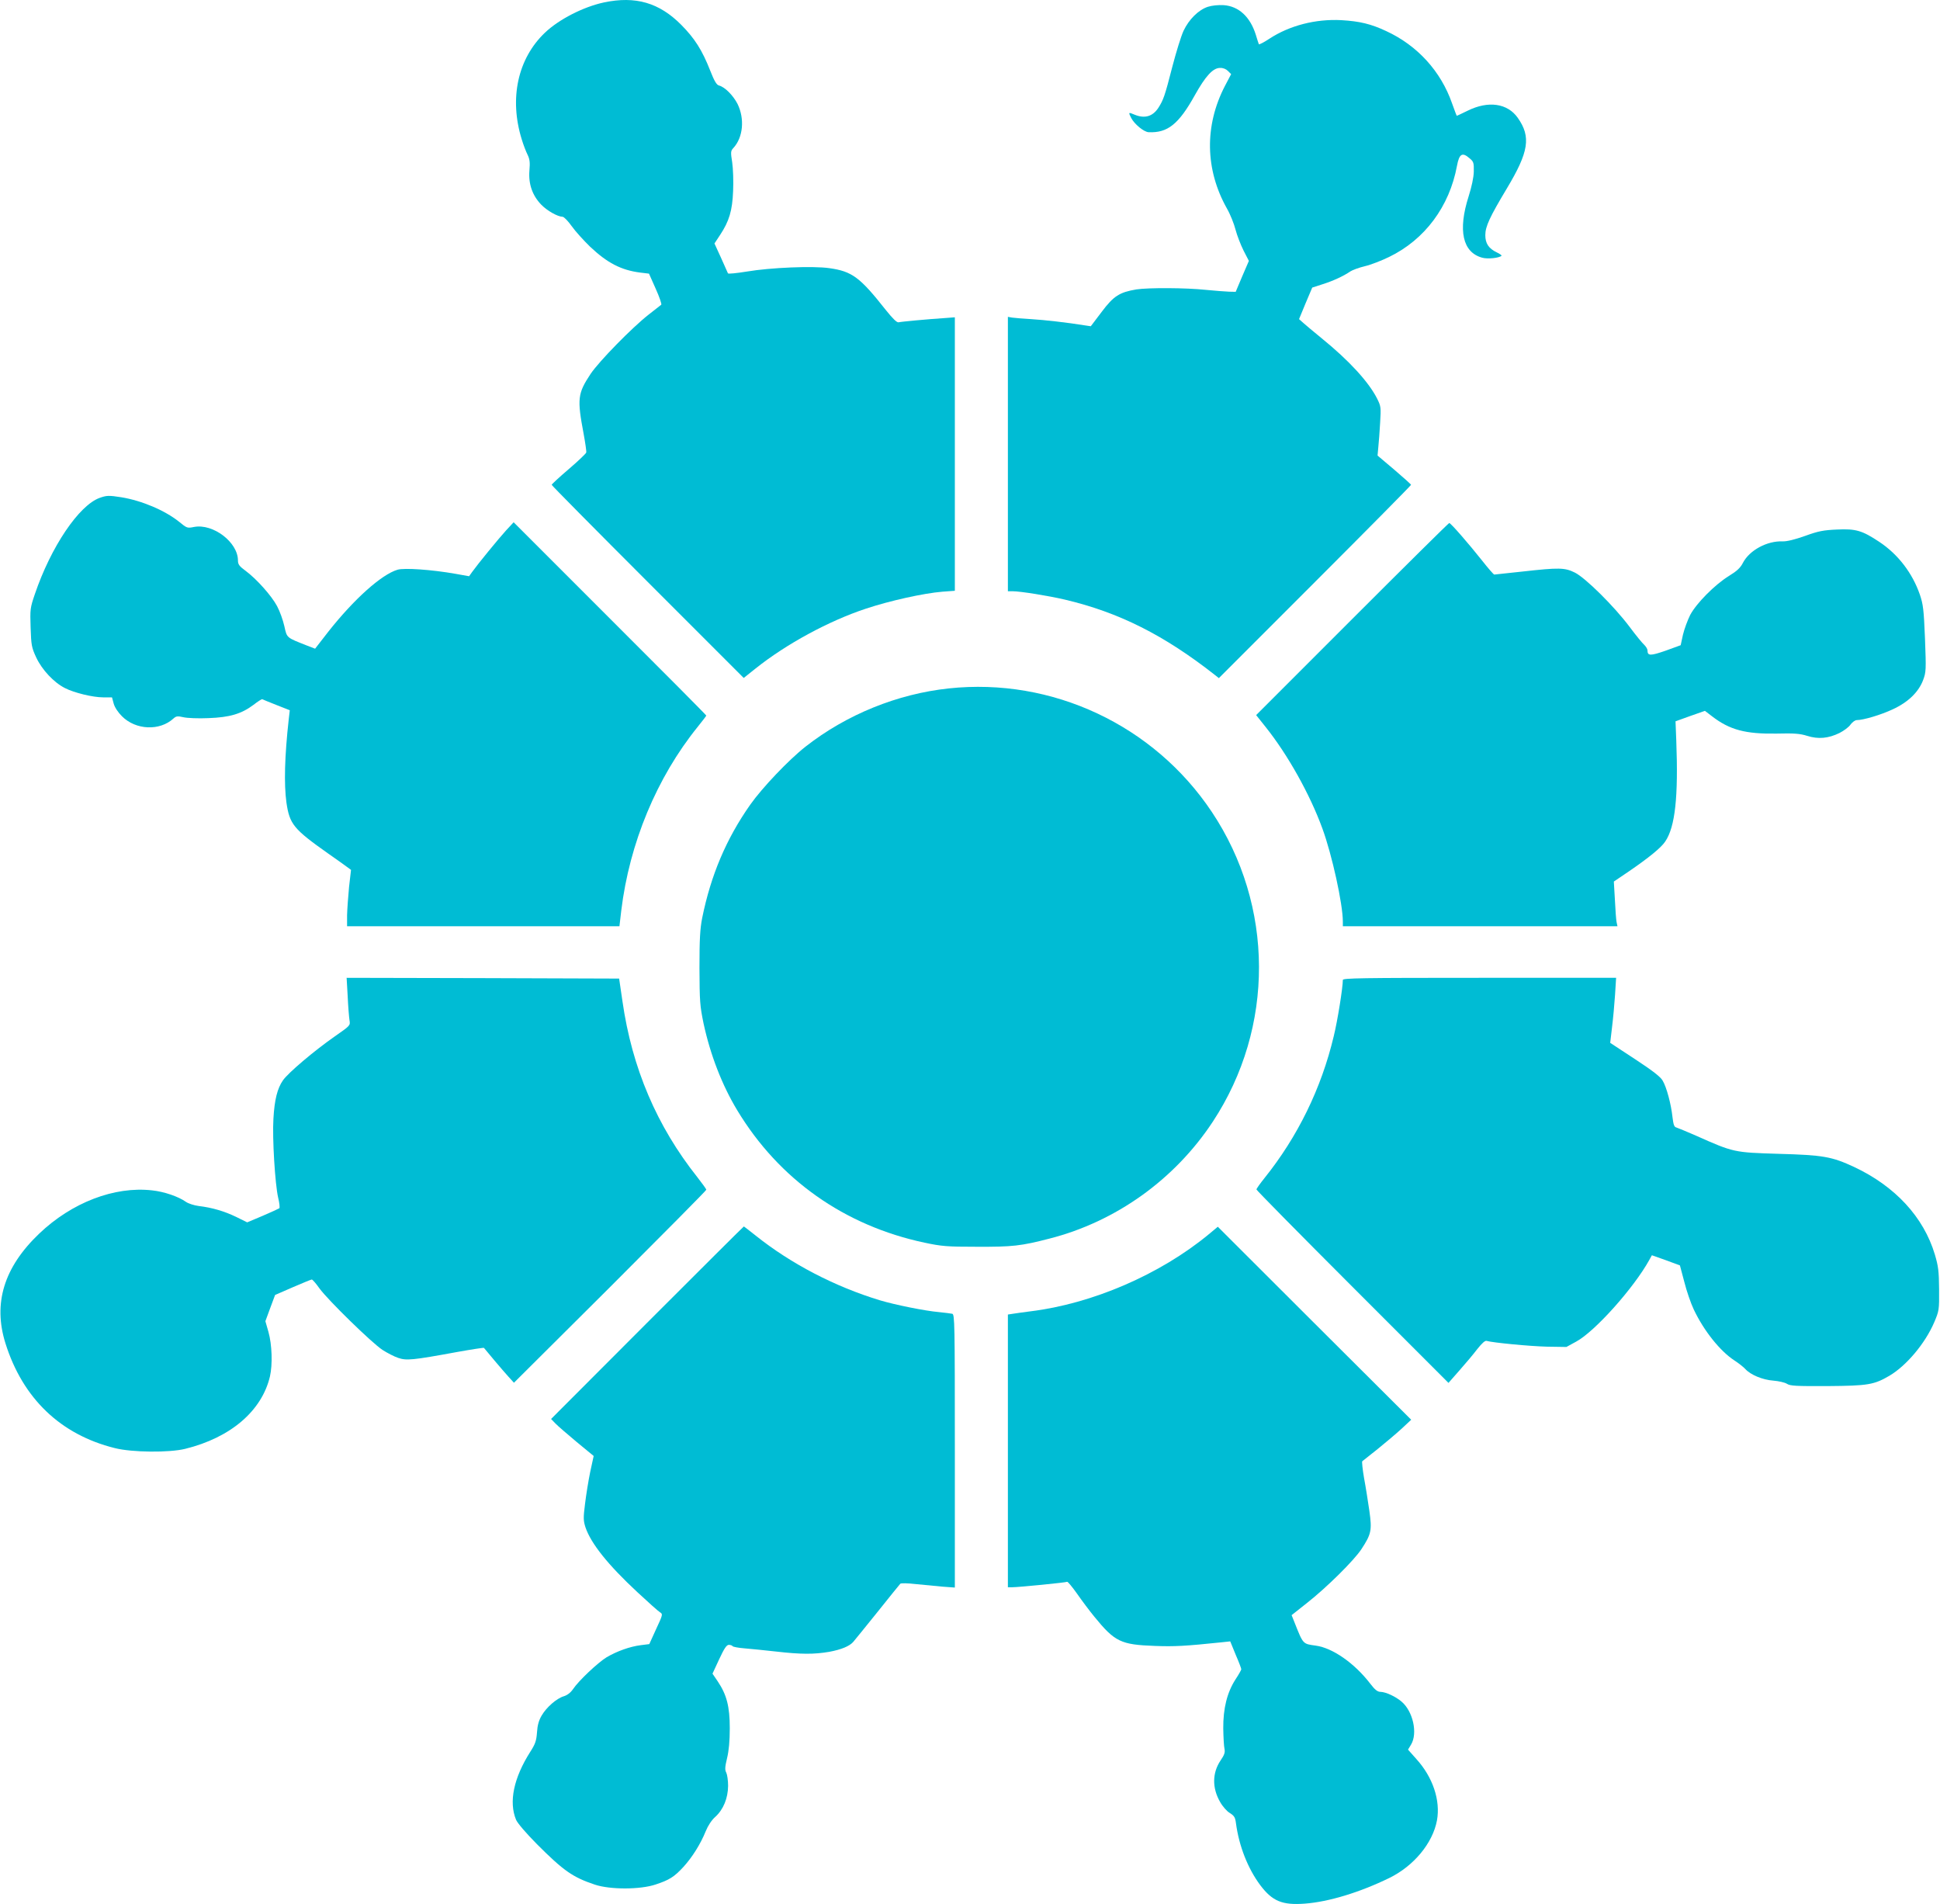
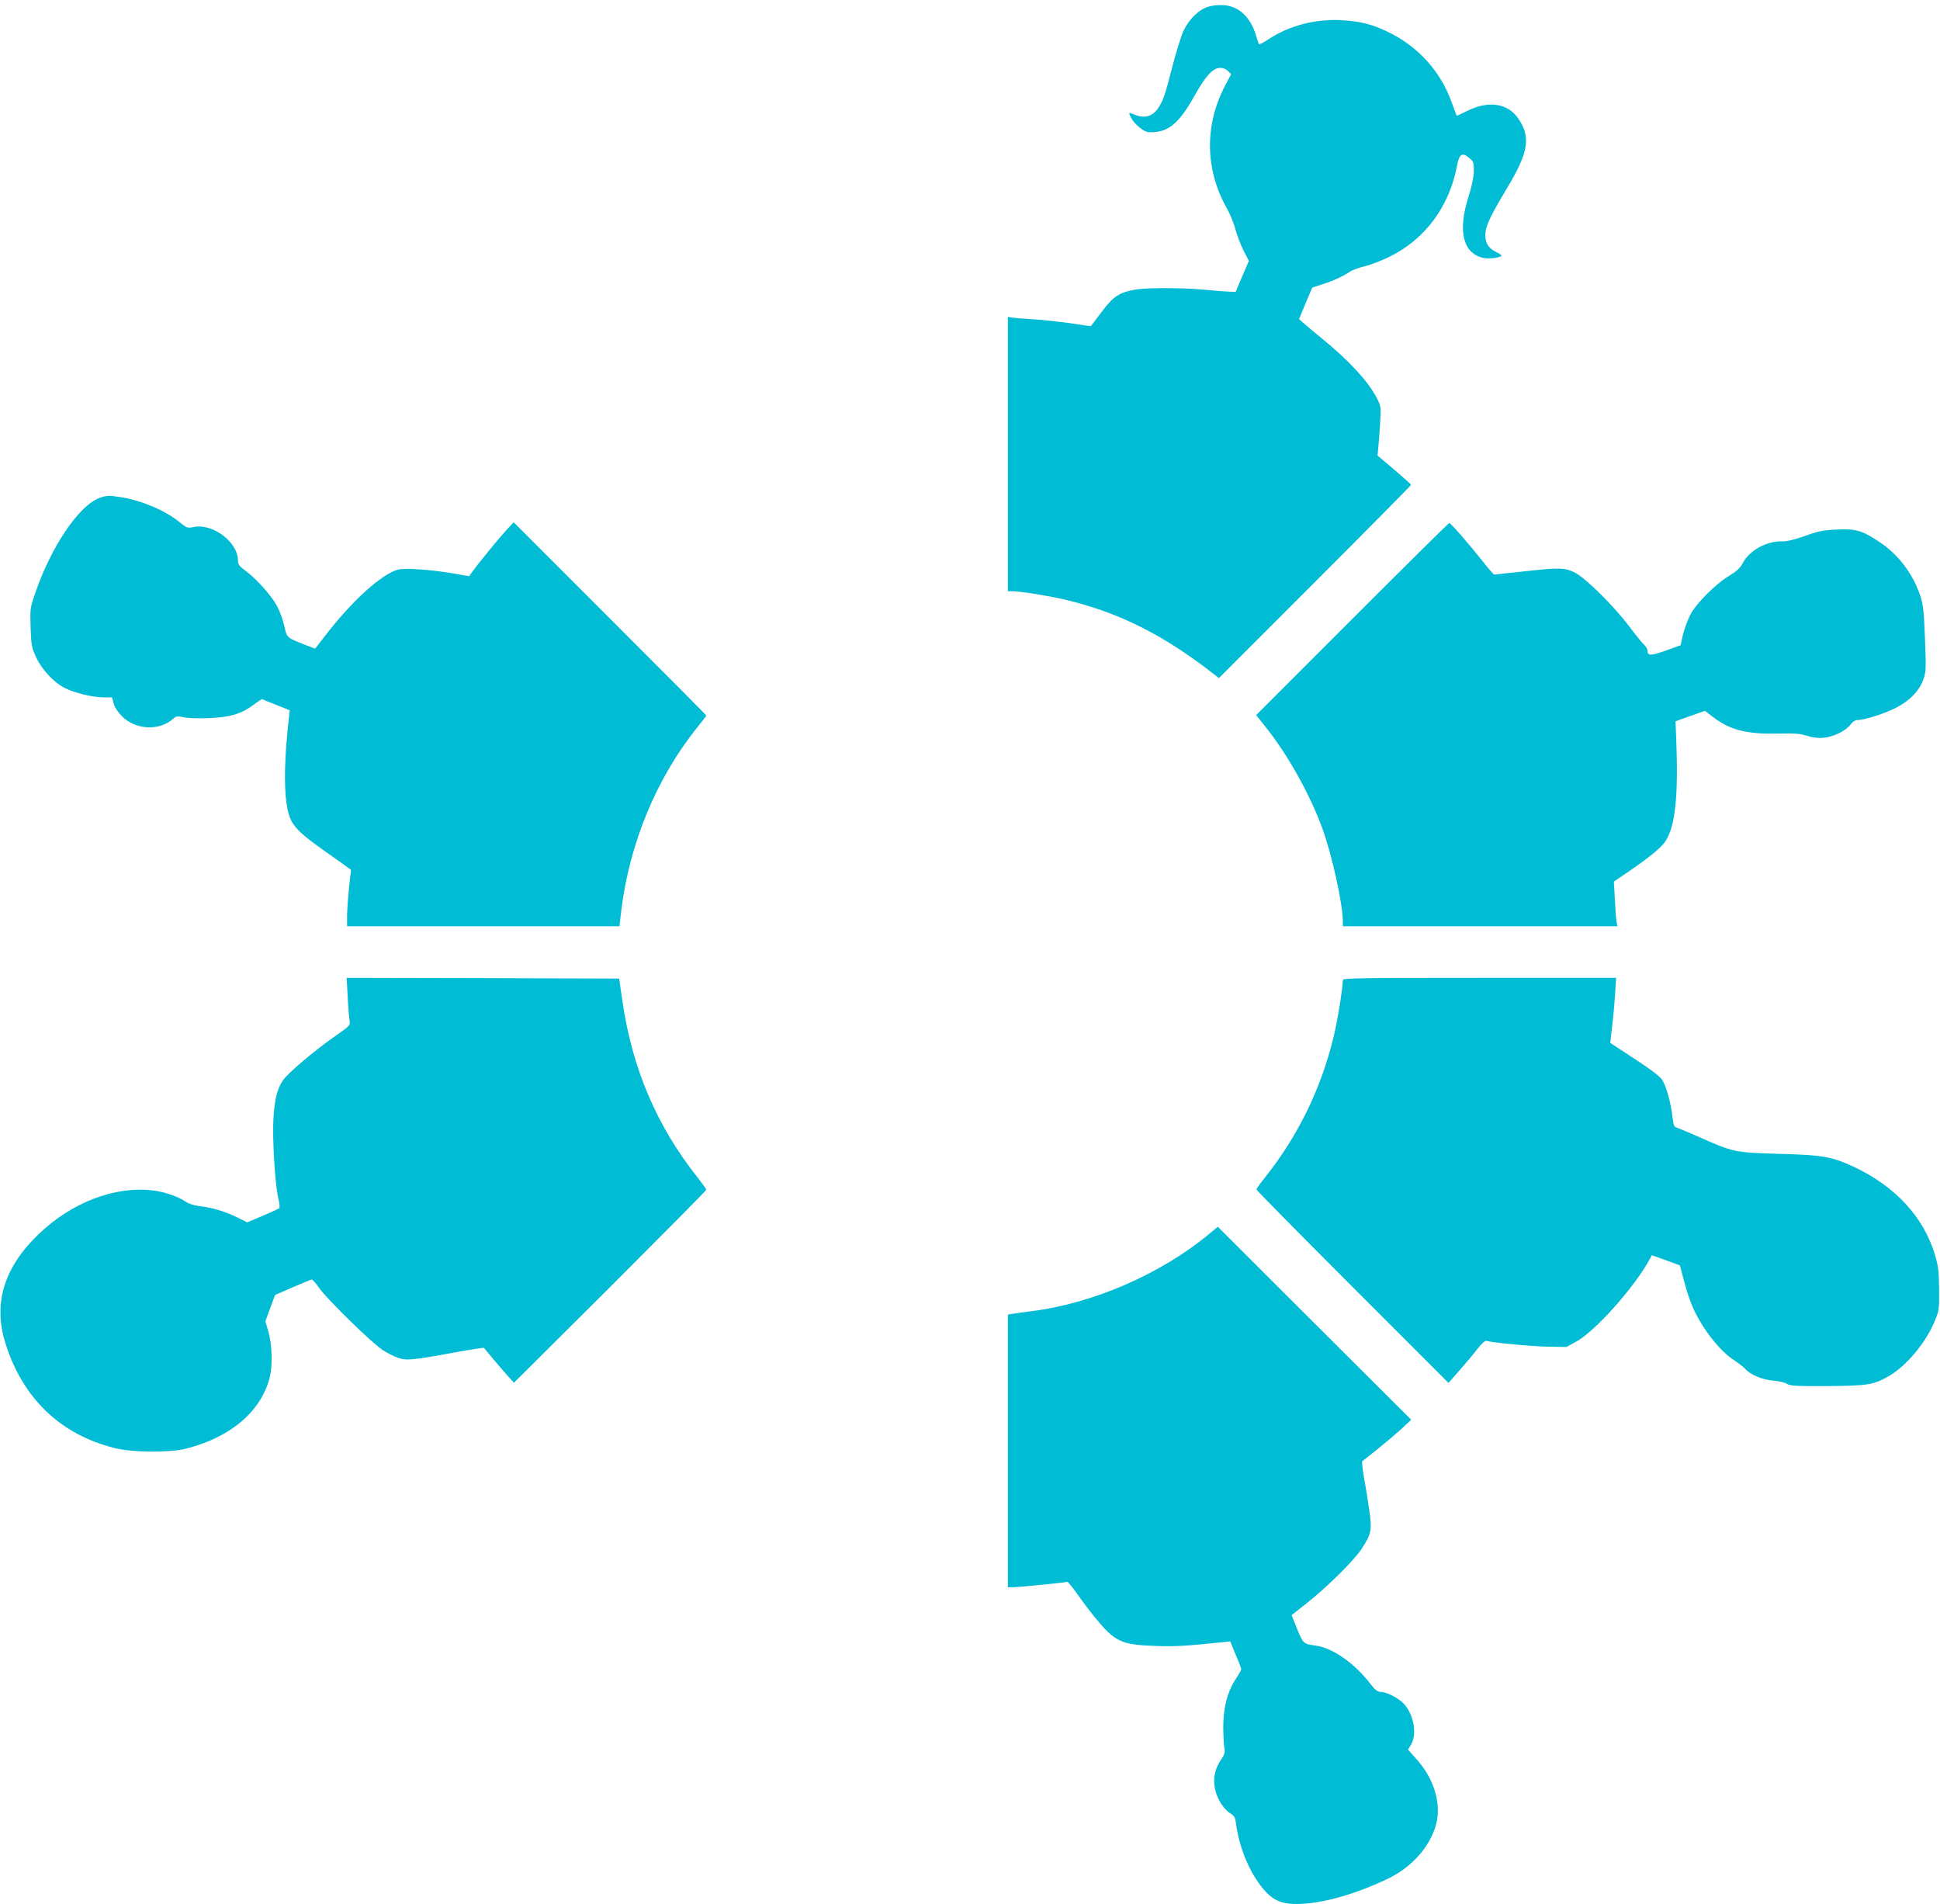
<svg xmlns="http://www.w3.org/2000/svg" version="1.0" width="1280pt" height="1256pt" viewBox="0 0 1280 1256" preserveAspectRatio="xMidYMid meet">
  <g transform="translate(0,1256) scale(0.1,-0.1)" fill="#00bcd4" stroke="none">
-     <path d="M3985 12544 c-136 -29 -298 -112 -390 -200 -179 -171 -236 -433 -153 -702 11 -37 29 -83 39 -103 14 -29 17 -50 12 -105 -7 -88 20 -164 78 -224 40 -41 108 -79 141 -80 9 0 36 -28 61 -63 24 -34 79 -94 120 -134 113 -107 205 -155 331 -171 l58 -7 44 -99 c25 -55 41 -103 37 -106 -5 -4 -42 -33 -83 -65 -110 -86 -328 -309 -383 -391 -86 -130 -90 -164 -46 -397 11 -60 19 -115 17 -122 -2 -7 -54 -57 -115 -109 -62 -53 -113 -100 -113 -104 0 -4 285 -292 634 -641 l633 -633 79 63 c202 161 482 313 727 394 156 52 381 102 505 112 l82 6 0 902 0 902 -52 -4 c-136 -9 -305 -25 -319 -29 -11 -3 -38 23 -86 83 -169 214 -221 253 -370 274 -108 16 -390 4 -544 -22 -68 -11 -125 -17 -126 -12 -2 4 -23 51 -46 103 l-43 94 37 56 c60 91 81 160 86 290 3 65 0 147 -6 189 -11 68 -10 76 8 95 64 70 75 191 28 289 -29 57 -84 113 -123 123 -16 4 -31 29 -58 98 -53 135 -102 212 -191 302 -145 146 -301 192 -510 148z" />
    <path d="M7969 12515 c-61 -20 -124 -82 -160 -158 -16 -34 -49 -141 -74 -237 -50 -195 -59 -219 -92 -271 -38 -58 -91 -73 -158 -45 -40 17 -41 16 -21 -23 22 -41 83 -91 114 -93 125 -6 199 52 306 245 70 125 118 178 165 179 20 1 40 -7 53 -20 l21 -21 -41 -78 c-136 -262 -131 -552 13 -808 22 -38 47 -101 57 -140 10 -38 34 -100 53 -138 l35 -68 -44 -102 -43 -102 -44 1 c-24 1 -93 6 -153 12 -131 14 -379 15 -458 3 -112 -19 -150 -43 -229 -148 l-72 -95 -41 6 c-110 18 -267 36 -354 41 -53 3 -109 8 -124 10 l-28 5 0 -905 0 -905 31 0 c51 0 237 -30 344 -55 357 -84 656 -234 993 -499 l24 -19 634 634 c349 349 634 637 634 641 0 3 -50 48 -111 100 l-110 93 5 55 c3 30 9 103 12 161 6 101 6 108 -20 160 -56 110 -184 250 -365 397 -52 43 -107 88 -122 102 l-28 25 43 104 44 104 68 22 c70 22 139 54 184 85 14 9 57 25 95 34 39 9 111 37 160 61 236 114 399 334 448 601 15 80 35 92 83 50 27 -22 29 -30 28 -88 -1 -40 -14 -99 -34 -163 -72 -225 -40 -370 90 -405 35 -10 112 -2 127 13 2 3 -12 13 -31 22 -54 26 -76 59 -76 114 0 57 29 119 141 306 146 243 162 342 73 468 -68 96 -194 114 -330 47 -38 -18 -70 -34 -72 -34 -1 -1 -15 36 -31 81 -74 213 -229 383 -435 478 -100 47 -175 65 -296 72 -169 9 -341 -35 -474 -122 -36 -24 -68 -40 -70 -37 -2 4 -11 32 -20 62 -37 119 -113 189 -212 196 -36 2 -77 -2 -105 -11z" />
    <path d="M658 9276 c-137 -49 -322 -323 -428 -635 -31 -91 -32 -100 -28 -220 4 -117 6 -131 37 -198 38 -81 116 -165 190 -202 60 -31 184 -61 252 -61 l58 0 11 -41 c7 -25 28 -57 55 -84 91 -91 249 -98 340 -14 17 15 26 17 65 8 25 -6 99 -9 165 -6 141 5 218 28 298 88 28 22 54 38 57 37 3 -2 45 -19 93 -38 l89 -35 -7 -60 c-27 -243 -32 -427 -15 -550 21 -142 47 -174 275 -335 50 -35 104 -73 121 -86 l30 -22 -13 -113 c-6 -63 -12 -147 -13 -186 l0 -73 898 0 899 0 12 103 c54 445 234 878 504 1212 31 39 57 72 57 75 0 3 -286 291 -636 640 l-635 635 -51 -55 c-50 -55 -185 -220 -223 -273 l-20 -28 -90 16 c-158 28 -338 40 -382 27 -107 -32 -288 -195 -457 -409 l-87 -112 -52 20 c-139 55 -133 49 -151 129 -9 40 -30 99 -48 132 -36 68 -136 180 -208 233 -41 30 -50 42 -50 68 0 120 -164 245 -290 221 -44 -9 -47 -8 -98 34 -95 76 -247 140 -382 162 -82 13 -97 12 -142 -4z" />
    <path d="M8921 8476 l-633 -633 63 -79 c146 -183 292 -444 374 -669 63 -171 135 -498 135 -614 l0 -31 906 0 906 0 -6 28 c-3 15 -8 81 -11 147 l-7 120 99 67 c130 89 213 156 240 197 66 97 87 296 73 665 l-5 128 97 35 97 34 47 -36 c117 -90 221 -117 424 -114 118 3 156 0 204 -15 73 -23 139 -17 213 19 29 15 62 39 73 56 12 16 30 29 41 29 43 0 158 34 237 71 102 47 171 114 201 194 19 52 20 65 12 272 -8 194 -12 226 -34 291 -49 142 -144 266 -268 348 -113 75 -155 87 -279 81 -89 -4 -122 -10 -210 -42 -68 -24 -120 -37 -148 -36 -103 4 -218 -58 -262 -141 -17 -34 -40 -55 -94 -88 -93 -58 -212 -178 -254 -256 -17 -34 -39 -93 -48 -131 l-15 -69 -99 -36 c-101 -35 -120 -35 -120 2 0 9 -10 25 -21 36 -12 10 -56 64 -97 119 -102 136 -291 323 -361 358 -67 33 -103 34 -345 7 -99 -11 -183 -20 -187 -20 -4 0 -40 41 -80 92 -88 111 -207 248 -217 248 -4 0 -292 -285 -641 -634z" />
-     <path d="M6260 8019 c-338 -36 -675 -172 -945 -384 -110 -86 -286 -271 -365 -383 -159 -226 -260 -466 -317 -747 -14 -72 -18 -138 -18 -330 1 -222 3 -249 27 -366 45 -208 122 -407 223 -574 275 -455 707 -760 1235 -872 113 -24 147 -27 345 -27 235 -1 291 5 480 54 438 112 826 390 1077 771 409 621 406 1426 -7 2044 -382 572 -1053 887 -1735 814z" />
    <path d="M2294 5988 c3 -68 9 -139 12 -158 6 -35 5 -35 -98 -107 -136 -95 -306 -239 -341 -289 -37 -53 -56 -128 -63 -254 -8 -129 11 -432 31 -519 9 -36 12 -67 8 -71 -4 -3 -54 -26 -110 -50 l-102 -43 -73 36 c-77 37 -156 61 -248 72 -30 4 -67 16 -83 27 -49 35 -145 68 -224 76 -248 28 -529 -80 -744 -285 -233 -222 -306 -460 -223 -724 114 -363 363 -602 721 -691 114 -29 360 -31 465 -5 300 74 505 250 559 477 18 78 14 211 -10 295 l-20 70 32 87 32 86 117 51 c65 28 121 51 125 51 5 0 28 -26 51 -59 58 -79 344 -358 415 -405 31 -20 79 -45 104 -53 55 -19 96 -15 390 39 95 17 174 29 176 27 18 -23 128 -153 159 -187 l39 -43 635 632 c348 348 634 636 634 641 0 5 -27 42 -59 83 -267 336 -431 720 -494 1160 l-22 150 -899 3 -899 2 7 -122z" />
    <path d="M8860 6096 c0 -50 -35 -270 -60 -371 -82 -345 -238 -663 -457 -936 -29 -36 -53 -70 -53 -75 0 -5 285 -294 634 -643 l633 -633 72 82 c40 45 93 108 118 141 31 39 52 58 62 54 42 -12 282 -35 397 -38 l129 -2 64 35 c123 66 380 353 483 539 l17 31 93 -33 92 -34 29 -109 c15 -60 43 -141 62 -181 66 -140 174 -276 270 -338 28 -18 59 -43 70 -55 35 -39 115 -72 185 -77 36 -3 76 -12 90 -21 21 -14 61 -16 270 -15 266 2 305 9 406 68 112 66 236 213 296 353 32 76 33 80 32 217 -1 121 -5 152 -28 230 -74 247 -262 450 -532 577 -148 69 -206 79 -499 87 -294 9 -296 9 -543 119 -62 27 -122 52 -132 55 -14 3 -19 19 -25 68 -9 85 -39 198 -65 241 -14 25 -67 66 -183 142 l-163 107 12 102 c7 56 16 153 20 215 l7 112 -902 0 c-780 0 -901 -2 -901 -14z" />
-     <path d="M4270 3835 l-634 -635 28 -29 c15 -16 79 -71 140 -122 l113 -93 -23 -106 c-12 -58 -27 -152 -34 -210 -12 -94 -11 -111 3 -155 36 -106 148 -247 343 -428 72 -67 139 -127 150 -133 18 -11 17 -16 -27 -110 l-45 -99 -56 -7 c-72 -9 -158 -40 -226 -80 -58 -36 -183 -153 -222 -211 -15 -22 -37 -39 -60 -46 -47 -14 -114 -72 -146 -127 -19 -32 -28 -64 -31 -112 -4 -56 -12 -77 -44 -127 -110 -173 -143 -331 -94 -449 10 -23 65 -87 138 -161 176 -176 236 -218 383 -267 100 -33 297 -33 399 1 91 30 123 50 184 116 59 65 113 151 147 235 15 37 39 74 63 95 54 49 84 123 85 205 0 36 -6 75 -12 87 -10 18 -9 37 5 95 12 49 18 114 18 198 0 143 -20 221 -80 310 l-34 50 44 95 c34 73 49 95 64 95 11 0 22 -4 25 -9 3 -4 38 -11 78 -14 40 -3 134 -13 208 -21 165 -19 251 -19 351 -2 80 15 134 37 159 66 8 9 80 98 159 196 79 99 147 183 151 187 4 5 50 4 101 -2 52 -5 131 -13 177 -17 l82 -6 0 900 c0 849 -1 901 -17 906 -10 2 -49 7 -88 11 -92 8 -290 48 -390 78 -296 90 -585 240 -817 425 -43 34 -79 62 -80 62 -2 0 -289 -286 -638 -635z" />
    <path d="M7975 4418 c-321 -265 -768 -458 -1177 -508 -45 -6 -98 -13 -115 -16 l-33 -5 0 -899 0 -900 28 0 c43 0 355 31 363 36 4 2 33 -33 65 -78 32 -46 83 -114 115 -153 135 -165 174 -184 399 -192 128 -5 202 -1 441 24 l56 6 36 -88 c21 -48 37 -91 37 -96 0 -4 -17 -35 -39 -68 -55 -86 -81 -191 -80 -322 1 -57 4 -117 8 -134 5 -24 0 -40 -26 -78 -55 -82 -56 -181 -3 -273 16 -29 45 -62 64 -73 30 -19 36 -29 41 -69 20 -149 78 -297 160 -407 80 -106 145 -133 294 -122 158 12 362 74 557 169 162 79 287 230 315 380 24 132 -27 285 -136 405 l-55 62 20 33 c45 75 13 220 -63 284 -40 34 -104 63 -138 64 -20 0 -37 13 -69 55 -104 135 -248 235 -359 250 -86 12 -82 7 -141 156 l-18 45 101 80 c129 101 312 282 360 356 65 99 70 124 52 252 -9 61 -24 158 -35 216 -10 58 -15 108 -12 111 4 3 50 40 102 81 52 42 123 102 158 134 l63 59 -638 636 -638 637 -60 -50z" />
  </g>
</svg>